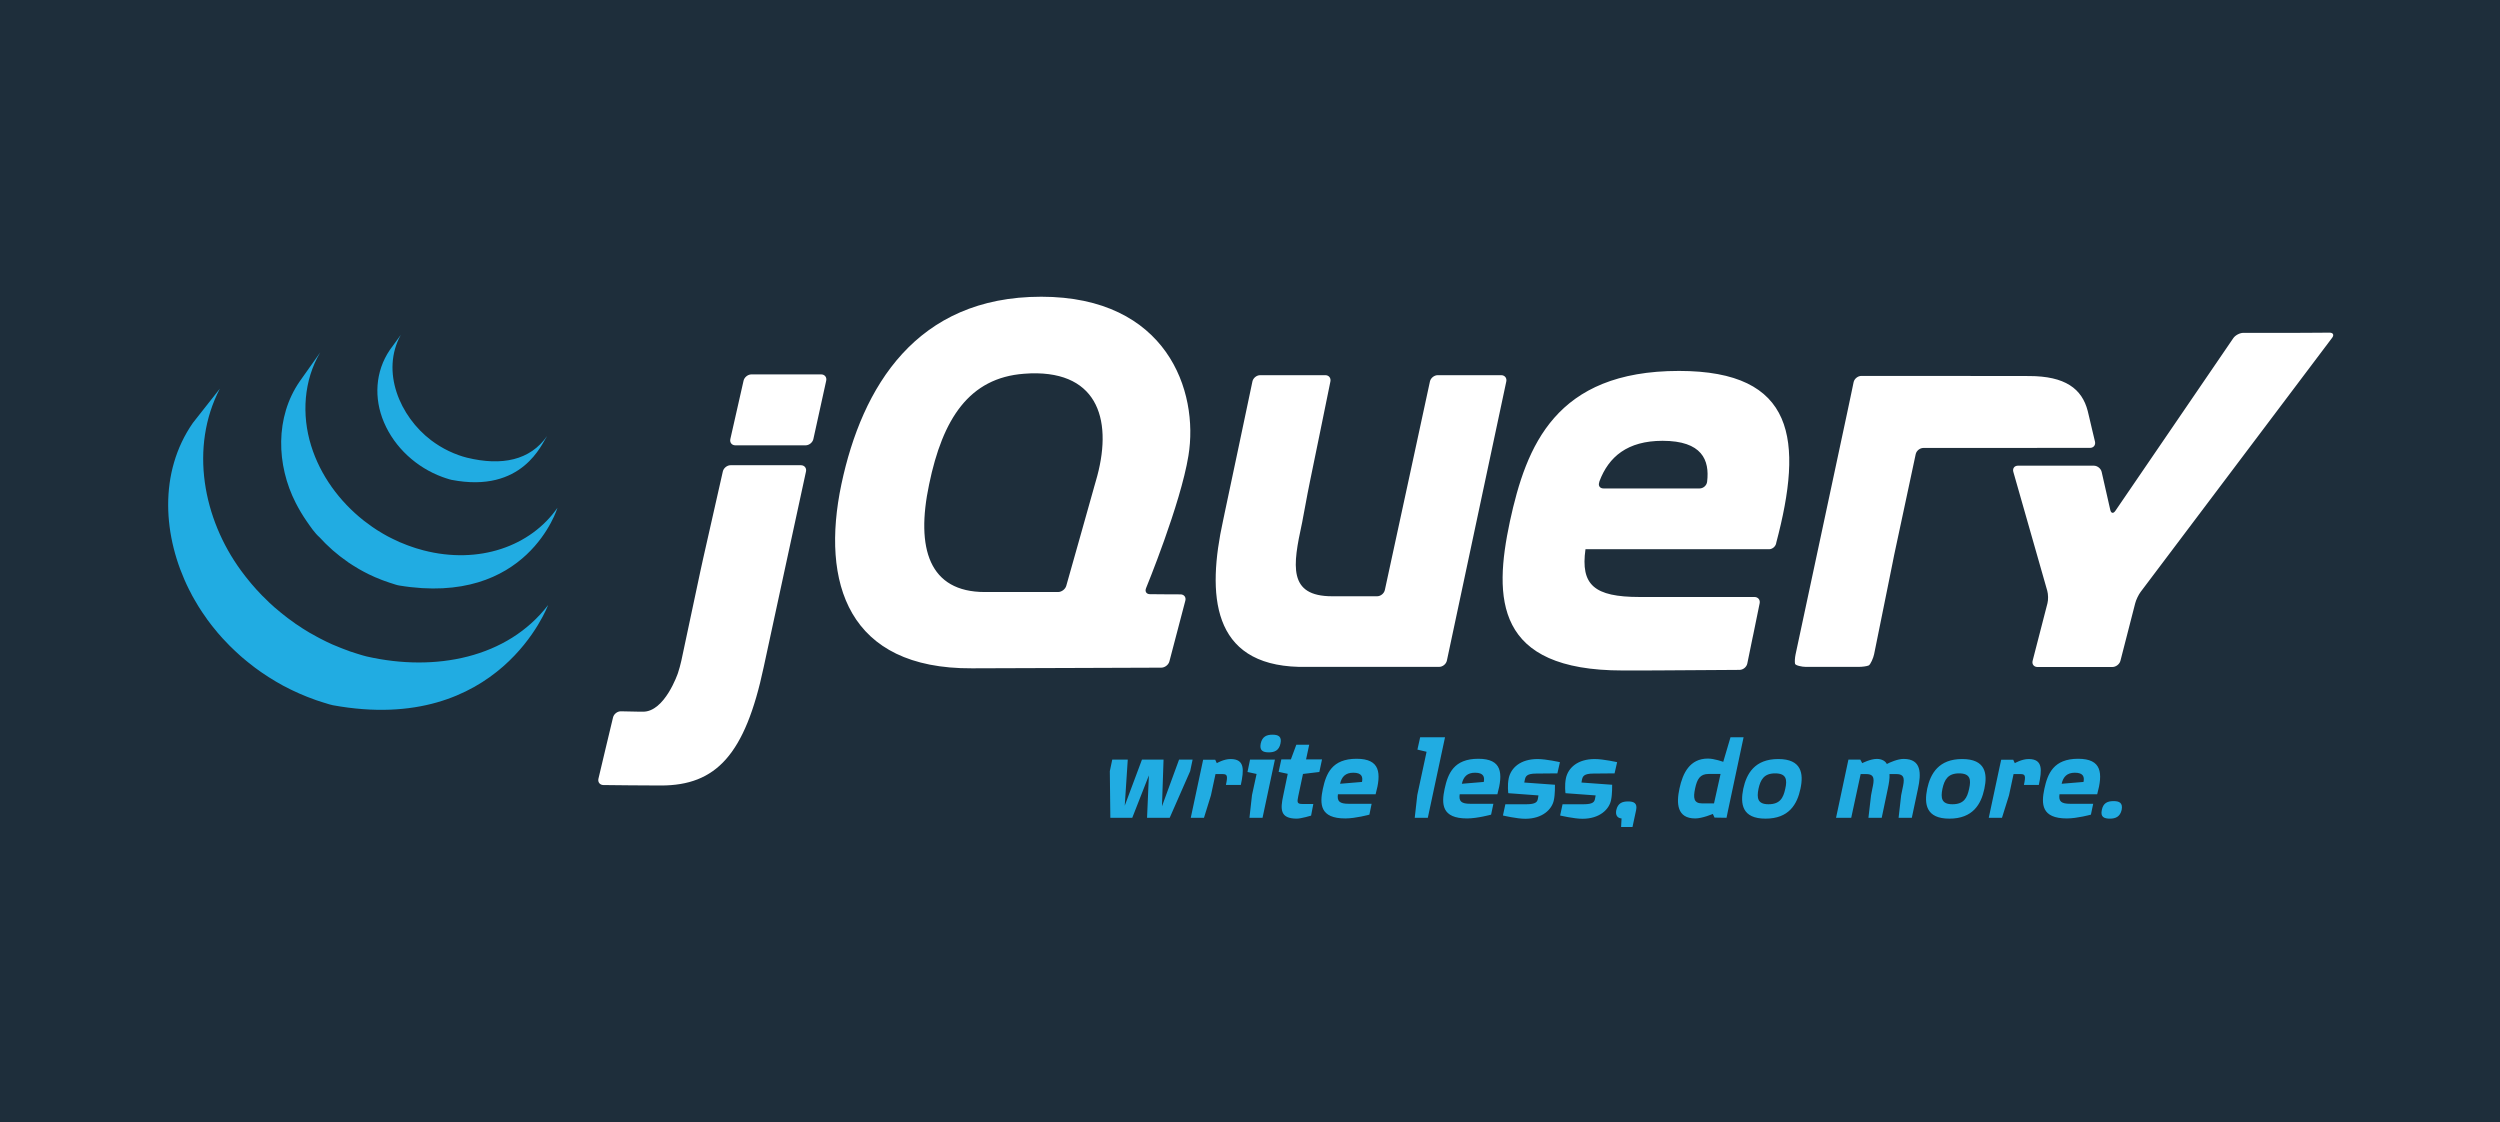
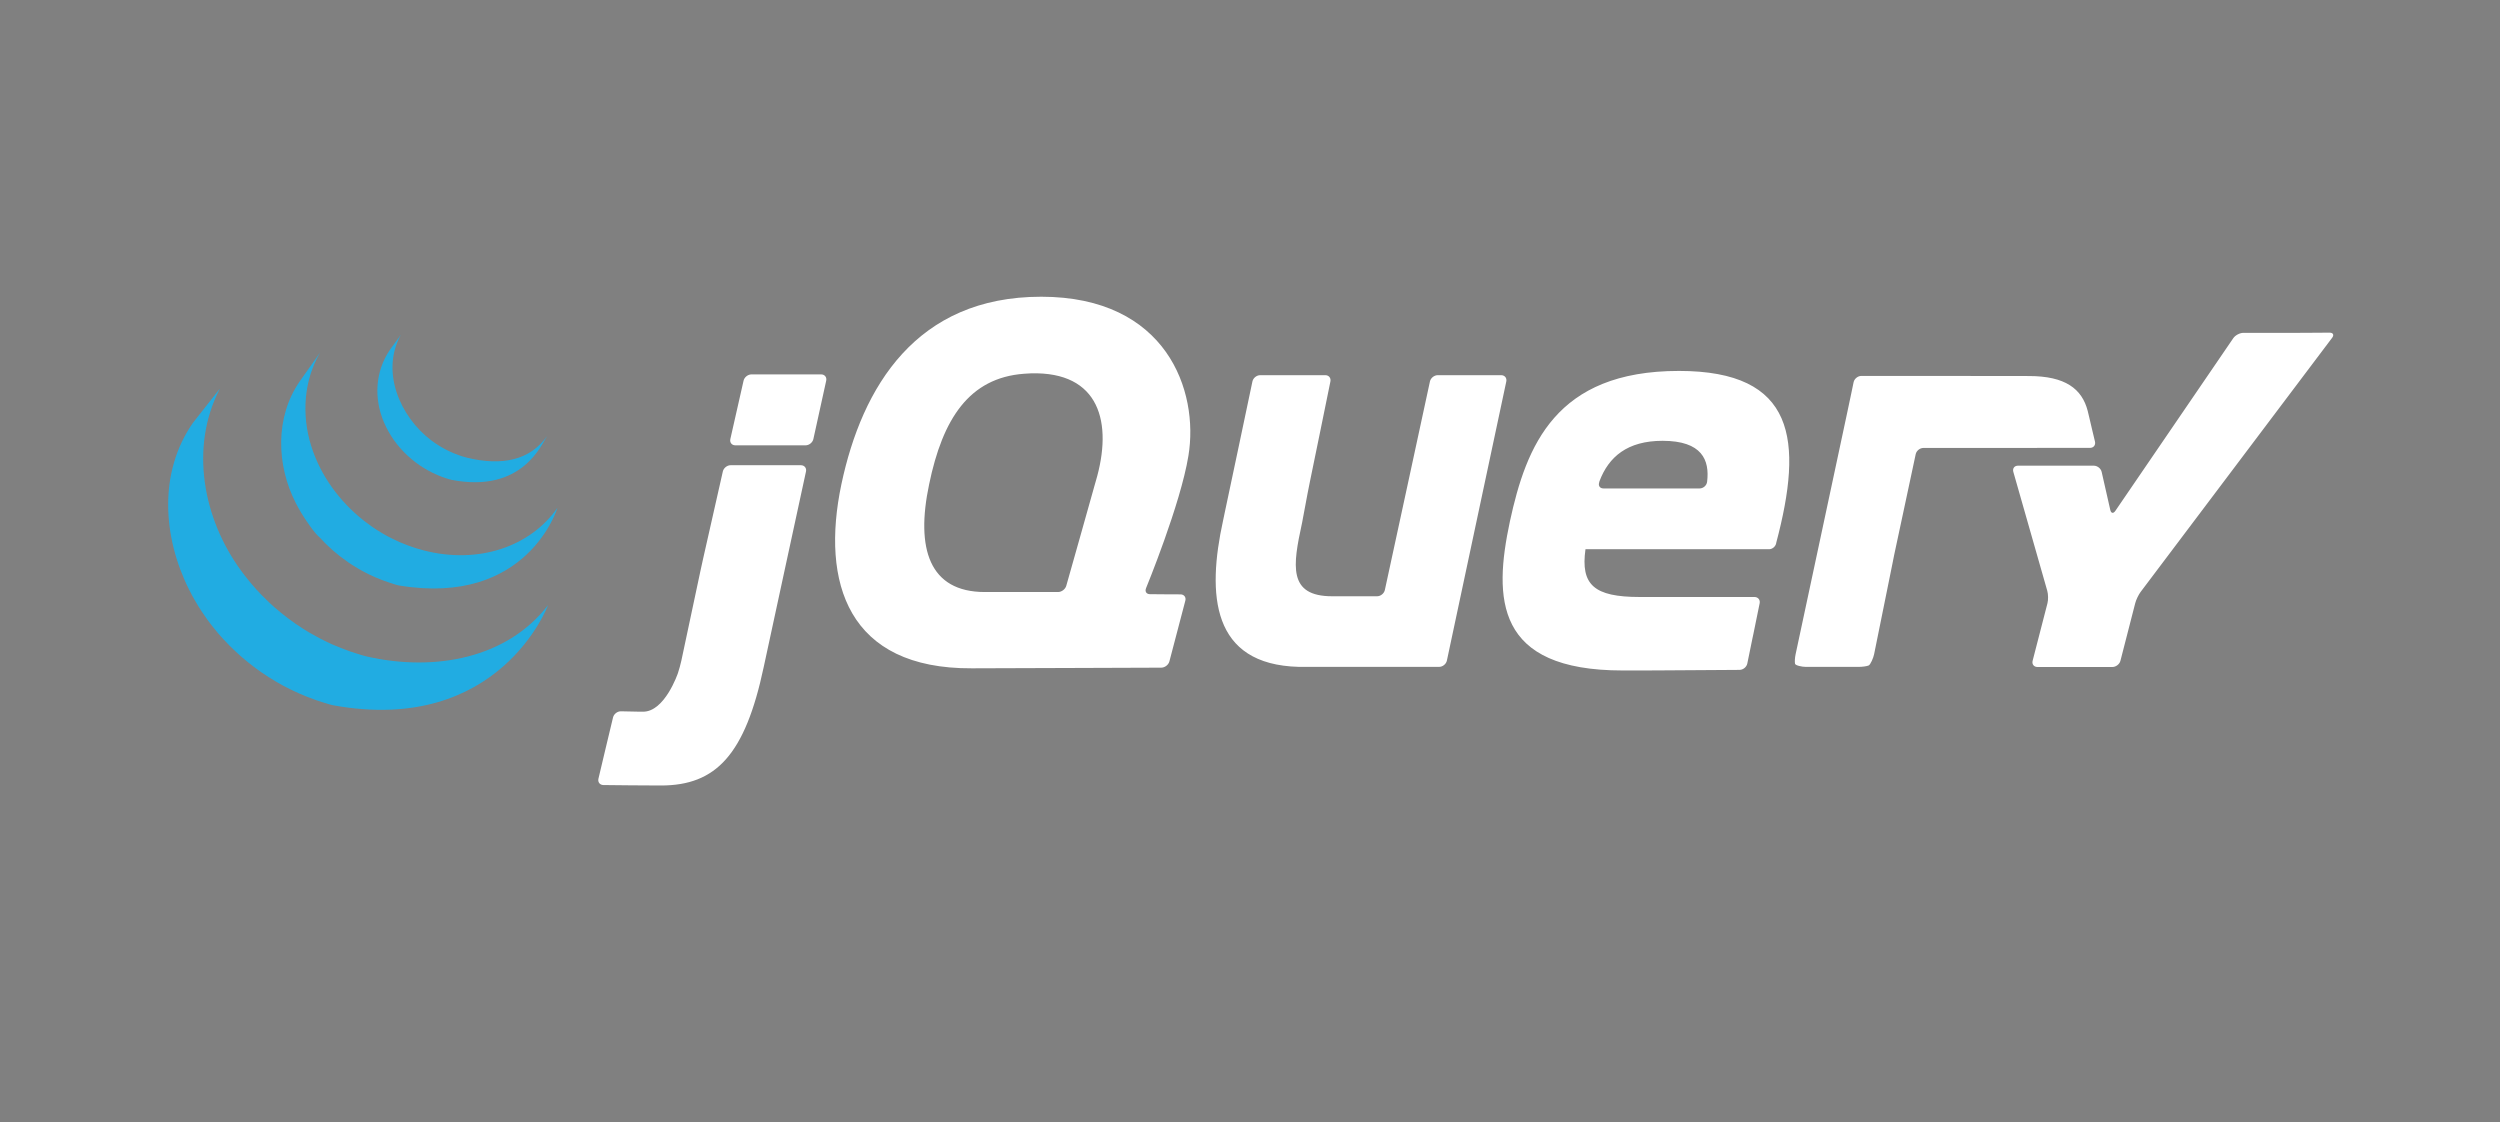
<svg xmlns="http://www.w3.org/2000/svg" xmlns:ns1="http://www.inkscape.org/namespaces/inkscape" xmlns:ns2="http://sodipodi.sourceforge.net/DTD/sodipodi-0.dtd" id="svg2" version="1.1" ns1:version="0.47 r22583" width="100%" height="100%" xml:space="preserve" ns2:docname="Logo jQuery.pdf" viewBox="0 0 1194 536">
  <rect x="0" y="0" width="1194" height="536" fill="#808080" stroke="none" />
  <defs id="defs6" />
  <ns2:namedview pagecolor="#ffffff" bordercolor="#666666" borderopacity="1" objecttolerance="10" gridtolerance="10" guidetolerance="10" ns1:pageopacity="0" ns1:pageshadow="2" ns1:window-width="1680" ns1:window-height="1000" id="namedview4" showgrid="false" ns1:zoom="0.34263606" ns1:cx="1334.4852" ns1:cy="92.233937" ns1:window-x="-8" ns1:window-y="-8" ns1:window-maximized="1" ns1:current-layer="svg2" />
  <g id="g12" ns1:groupmode="layer" ns1:label="Logo jQuery" transform="matrix(1.25,0,0,-1.25,225.507,750.09)">
-     <path id="background" style="fill:#1e2e3b;fill-opacity:1;stroke:none" d="m -180.405,600.072 0,-429.359 955.724,0 0,429.359 -955.724,0 z" />
    <path style="fill:#21ace2;fill-opacity:1;fill-rule:nonzero;stroke:none" d="m -27.255,472.147 -4.2,-5.775 c -5.614,-8.262 -6.145,-18.524 -2.25,-27.65 4.105,-9.684 12.503,-17.3 22.325,-20.9 0.405,-0.152 0.817,-0.289 1.225,-0.425 l 0.55,-0.175 c 0.583,-0.181 1.151,-0.386 1.75,-0.5 27.15,-5.244 34.517,13.923 36.475,16.75 -6.452,-9.289 -17.298,-11.505 -30.6,-8.275 -1.046,0.252 -2.193,0.619 -3.2,0.975 -1.305,0.467 -2.582,1 -3.825,1.6 -2.363,1.133 -4.612,2.523 -6.7,4.1 -11.901,9.03 -19.313,26.245 -11.55,40.275 z m -30.8,-6.725 -7.775,-10.975 c -9.525,-13.704 -9.001,-32.055 -1.575,-46.55 1.246,-2.431 2.64,-4.779 4.2,-7.025 1.428,-2.044 3.034,-4.485 4.925,-6.125 0.69,-0.757 1.397,-1.497 2.125,-2.225 l 0.575,-0.55 c 0.709,-0.69 1.427,-1.365 2.175,-2.025 l 0.075,-0.075 0.025,-0.025 c 0.825,-0.722 1.682,-1.414 2.55,-2.1 l 0.575,-0.45 c 0.871,-0.667 1.766,-1.326 2.675,-1.95 l 0.075,-0.075 c 0.398,-0.278 0.82,-0.535 1.225,-0.8 l 0.575,-0.375 c 0.651,-0.418 1.308,-0.812 1.975,-1.2 l 0.275,-0.175 c 0.577,-0.33 1.161,-0.658 1.75,-0.975 l 0.625,-0.325 c 0.408,-0.21 0.814,-0.421 1.225,-0.625 l 0.175,-0.1 c 0.838,-0.414 1.689,-0.797 2.55,-1.175 l 0.575,-0.225 c 0.693,-0.292 1.372,-0.585 2.075,-0.85 0.298,-0.113 0.599,-0.218 0.9,-0.325 0.634,-0.236 1.281,-0.458 1.925,-0.675 0.292,-0.094 0.587,-0.184 0.875,-0.275 0.916,-0.284 1.824,-0.642 2.775,-0.8 49.171,-8.146 60.525,29.7 60.525,29.7 -10.234,-14.741 -30.056,-21.766 -51.2,-16.275 -0.942,0.246 -1.881,0.508 -2.8,0.8 l -0.825,0.275 c -0.654,0.212 -1.303,0.442 -1.95,0.675 -0.295,0.11 -0.583,0.212 -0.875,0.325 -0.705,0.269 -1.41,0.556 -2.1,0.85 l -0.575,0.225 c -0.861,0.382 -1.708,0.782 -2.55,1.2 -0.434,0.21 -0.873,0.433 -1.3,0.65 l -0.725,0.375 c -0.551,0.299 -1.113,0.611 -1.65,0.925 l -0.375,0.225 c -0.667,0.392 -1.327,0.785 -1.975,1.2 l -0.6,0.4 c -0.428,0.278 -0.857,0.564 -1.275,0.85 -0.909,0.625 -1.782,1.289 -2.65,1.95 l -0.6,0.45 c -9.259,7.304 -16.607,17.301 -20.1,28.625 -3.655,11.746 -2.861,24.925 3.475,35.625 z m -38.375,-13.875 -10.275,-13.05 c -13.17,-18.926 -11.534,-43.559 -1.475,-63.675 0.24,-0.479 0.501,-0.952 0.75,-1.425 0.159,-0.305 0.288,-0.606 0.45,-0.9 l 0.3,-0.525 c 0.171,-0.32 0.35,-0.614 0.525,-0.925 0.317,-0.553 0.648,-1.103 0.975,-1.65 0.181,-0.301 0.341,-0.599 0.525,-0.9 0.366,-0.586 0.746,-1.17 1.125,-1.75 l 0.475,-0.725 c 0.528,-0.784 1.075,-1.555 1.625,-2.325 l 0.025,-0.075 0.275,-0.375 c 0.479,-0.661 0.977,-1.307 1.475,-1.95 l 0.55,-0.7 c 0.447,-0.56 0.915,-1.118 1.375,-1.675 l 0.5,-0.625 c 0.622,-0.728 1.256,-1.441 1.9,-2.15 l 0.05,-0.05 0.075,-0.075 c 0.628,-0.686 1.274,-1.354 1.925,-2.025 l 0.6,-0.625 c 0.508,-0.508 1.032,-1.002 1.55,-1.5 l 0.625,-0.6 c 0.693,-0.65 1.384,-1.301 2.1,-1.925 l 0.05,-0.025 0.35,-0.325 c 0.628,-0.544 1.278,-1.07 1.925,-1.6 l 0.775,-0.625 c 0.525,-0.421 1.06,-0.842 1.6,-1.25 l 0.85,-0.65 c 0.593,-0.437 1.198,-0.882 1.8,-1.3 l 0.65,-0.45 0.175,-0.125 c 0.573,-0.391 1.167,-0.771 1.75,-1.15 l 0.75,-0.5 c 0.897,-0.566 1.805,-1.134 2.725,-1.675 l 0.75,-0.425 c 0.677,-0.389 1.339,-0.778 2.025,-1.15 0.372,-0.202 0.775,-0.381 1.15,-0.575 0.486,-0.256 0.955,-0.5 1.45,-0.75 l 0.35,-0.175 0.575,-0.275 c 0.767,-0.366 1.545,-0.728 2.325,-1.075 l 0.5,-0.225 c 0.89,-0.392 1.79,-0.766 2.7,-1.125 l 0.65,-0.25 c 0.845,-0.324 1.695,-0.651 2.55,-0.95 l 0.325,-0.125 c 0.942,-0.326 1.895,-0.627 2.85,-0.925 l 0.675,-0.2 c 0.971,-0.295 1.924,-0.64 2.925,-0.825 63.688,-11.616 82.2,38.275 82.2,38.275 -15.533,-20.244 -43.117,-25.595 -69.25,-19.65 -0.99,0.223 -1.96,0.543 -2.925,0.825 l -0.725,0.225 c -0.942,0.288 -1.87,0.578 -2.8,0.9 l -0.375,0.15 c -0.832,0.29 -1.659,0.607 -2.475,0.925 l -0.7,0.275 c -0.9,0.356 -1.794,0.715 -2.675,1.1 l -0.55,0.225 c -0.758,0.343 -1.499,0.691 -2.25,1.05 l -0.65,0.325 c -0.586,0.282 -1.148,0.574 -1.725,0.875 -0.391,0.2 -0.79,0.415 -1.175,0.625 -0.706,0.383 -1.407,0.773 -2.1,1.175 l -0.7,0.375 c -0.923,0.54 -1.828,1.107 -2.725,1.675 l -0.725,0.5 c -0.651,0.421 -1.309,0.837 -1.95,1.275 l -0.6,0.45 c -0.625,0.437 -1.248,0.875 -1.85,1.325 l -0.8,0.6 c -0.554,0.424 -1.103,0.861 -1.65,1.3 l -0.75,0.6 c -0.696,0.57 -1.37,1.136 -2.05,1.725 l -0.225,0.175 c -0.732,0.644 -1.463,1.315 -2.175,1.975 l -0.6,0.6 c -0.525,0.502 -1.039,1.007 -1.55,1.525 l -0.625,0.6 c -0.648,0.665 -1.279,1.342 -1.9,2.025 l -0.1,0.1 c -0.657,0.721 -1.294,1.456 -1.925,2.2 l -0.5,0.6 c -0.473,0.566 -0.943,1.148 -1.4,1.725 l -0.5,0.625 c -0.551,0.709 -1.107,1.431 -1.625,2.15 -14.507,19.788 -19.721,47.088 -8.125,69.5 z" id="signet" />
    <path style="fill:#ffffff;fill-opacity:1;fill-rule:nonzero;stroke:none" d="m 217.395,486.697 c -47.695,0 -68.419,-34.343 -76.325,-71.675 -7.9,-37.603 2.453,-70.571 49.875,-70.3 l 37.425,0.125 34.95,0.125 c 1.346,0.011 2.732,1.077 3.075,2.375 l 6.1,23.25 c 0.341,1.304 -0.504,2.369 -1.85,2.375 l -5.825,0.025 -5.85,0.05 c -1.146,0.006 -1.787,0.741 -1.65,1.725 l 0.15,0.55 c 0,0 13.198,32.072 16.2,50.6 4.088,24.803 -8.312,60.775 -56.275,60.775 z m 492.3,-13.725 -7.7,-0.05 c -1.346,-0.01 -3.552,-0.025 -4.9,-0.025 l -20.375,0 c -1.346,0 -3.064,-0.915 -3.825,-2.025 l -45.075,-66 c -0.761,-1.117 -1.624,-0.962 -1.925,0.35 l -3.3,14.55 c -0.298,1.318 -1.654,2.375 -3,2.375 l -28.975,0 c -1.35,0 -2.141,-1.055 -1.775,-2.35 l 12.975,-45.475 c 0.368,-1.296 0.409,-3.421 0.075,-4.725 l -5.675,-22 c -0.337,-1.312 0.502,-2.375 1.85,-2.375 l 28.625,0 c 1.344,0 2.741,1.063 3.075,2.375 l 5.65,22 c 0.334,1.304 1.263,3.25 2.075,4.325 l 73.175,97.1 c 0.812,1.072 0.371,1.956 -0.975,1.95 z m -248.625,-14.625 c -47.147,0 -58.307,-28.618 -64.575,-57.5 -6.268,-29.438 -5.736,-56.95 43.05,-56.95 l 1.75,0 0.45,0 3.15,0 0.575,0 c 0.486,0 0.983,0 1.475,0 l 0.35,0 c 1.931,0.004 3.884,0.018 5.85,0.025 l 0.1,0 c 12.886,0.048 25.789,0.154 31.025,0.2 1.34,0.019 2.65,1.092 2.925,2.4 l 1.975,9.65 0.4,1.875 2.35,11.525 c 0.272,1.318 -0.625,2.4 -1.975,2.4 l -43.85,0 c -17.443,0 -22.632,4.623 -20.725,18.25 l 70.125,0 0.05,0 c 1.114,0.019 2.142,0.805 2.55,1.825 l 0.175,0.6 -0.025,0 c 10.411,39.265 7.422,65.7 -37.175,65.7 z m -247.625,-0.925 c 26.319,0.756 31.487,-18.816 24.8,-41.3 l -0.675,-2.35 0,-0.025 -5.275,-18.75 -5.3,-18.75 c -0.368,-1.295 -1.775,-2.375 -3.125,-2.375 l -28,0 c -21.254,0 -26.452,16.629 -21.275,41.15 5.173,25.078 15.329,40.671 36.25,42.25 0.893,0.067 1.751,0.126 2.6,0.15 z m -106.75,-0.4 c -1.346,0 -2.702,-1.09 -3,-2.4 l -2.525,-11.15 -2.525,-11.15 c -0.3,-1.31 0.554,-2.4 1.9,-2.4 l 26.85,0 c 1.35,0 2.686,1.086 2.975,2.4 l 2.45,11.15 2.45,11.15 c 0.288,1.318 -0.579,2.4 -1.925,2.4 l -26.65,0 z m 194.375,-0.3 c -1.348,0 -2.678,-1.086 -2.95,-2.4 l -5.35,-25.4 -5.375,-25.4 0,-0.025 -0.5,-2.375 c -6.167,-28.157 -4.521,-55.011 29,-55.85 0.548,-0.016 0.975,0 0.975,0 l 52.6,0 c 1.346,0 2.668,1.079 2.95,2.4 l 11.35,53.325 11.35,53.325 c 0.278,1.318 -0.602,2.4 -1.95,2.4 l -24.25,0 c -1.346,0 -2.687,-1.086 -2.975,-2.4 l -8.6,-39.825 -8.625,-39.85 c -0.284,-1.314 -1.606,-2.4 -2.95,-2.4 l -17.175,0 c -16.99,0 -15.031,11.753 -11.55,27.85 l 0.1,0.475 0.375,2.05 0.075,0.375 0.775,4.125 0.825,4.425 c 0.253,1.333 0.65,3.297 0.9,4.525 l 3.925,19.125 3.9,19.125 c 0.269,1.318 -0.604,2.4 -1.95,2.4 l -24.9,0 z m 229.725,-0.275 c -1.346,0 -2.697,-1.082 -2.975,-2.4 l -0.975,-4.675 -1.175,-5.55 -0.325,-1.55 -10.1,-47.3 -9.6,-44.925 c -0.284,-1.318 -0.364,-2.94 -0.2,-3.6 0.163,-0.658 2.727,-1.175 4.075,-1.175 l 20.25,0 c 1.35,0 3.041,0.227 3.775,0.525 0.736,0.298 1.83,2.954 2.1,4.275 l 3.6,17.775 3.6,17.8 0,0.025 0.475,2.375 4.375,20.45 3.85,18.05 c 0.284,1.312 1.607,2.373 2.95,2.375 l 63.675,0.025 c 1.343,0.006 2.183,1.085 1.875,2.4 l -1.1,4.6 -1.1,4.7 -0.575,2.4 c -2.182,8.476 -8.574,13.35 -22.475,13.35 l -21.65,0.025 -19.925,0.025 -22.425,0 z m -75.975,-24.8 c 15.119,0 18.051,-7.371 17.025,-15.675 -0.18,-1.446 -1.51,-2.525 -2.85,-2.525 l -36.725,0 c -1.27,0 -1.938,0.863 -1.75,1.925 l 0.025,0.075 0.025,0.125 c 0,0 0.053,0.259 0.15,0.625 3.509,9.328 10.671,15.45 24.1,15.45 z m -356.075,-9.325 c -1.346,0 -2.681,-1.085 -2.975,-2.4 l -3.775,-16.7 -3.775,-16.7 c -0.299,-1.315 -0.772,-3.479 -1.05,-4.8 l -3.625,-17.05 -3.625,-17.05 c -0.282,-1.315 -0.866,-3.449 -1.3,-4.725 0,0 -5.016,-14.918 -13.45,-14.75 -0.356,0.011 -0.701,-0.007 -1.05,0 -4.08,0.077 -7.3,0.15 -7.3,0.15 -1.346,0.019 -2.689,-1.042 -3,-2.35 l -2.8,-11.7 -2.775,-11.7 c -0.311,-1.307 0.536,-2.4 1.875,-2.425 4.776,-0.055 15.487,-0.175 21.975,-0.175 21.062,0 32.178,11.689 39.3,45.275 l 8.325,38.55 7.825,36.15 c 0.288,1.315 -0.602,2.4 -1.95,2.4 l -26.85,0 z" id="jQuery" />
-     <path style="fill:#21ace2;fill-opacity:1;fill-rule:nonzero;stroke:none" d="m 305.786,319.36 c -2.168,0 -3.905,-0.656 -4.5,-3.375 -0.545,-2.717 0.873,-3.375 3.1,-3.375 2.176,0 3.906,0.713 4.45,3.375 0.599,2.719 -0.871,3.375 -3.05,3.375 z m 56.425,-0.975 -1.05,-4.725 3.5,-0.825 -3.55,-16.525 -0.975,-8.7 5,0 6.575,30.775 -9.5,0 z m 118.575,0 -2.775,-9.4 c 0,0 -3.375,1.25 -5.875,1.25 -6.902,0 -9.6,-5.556 -10.85,-11.425 -1.253,-5.76 -0.931,-11.45 6.025,-11.45 2.713,0 6.725,1.725 6.725,1.725 l 0.65,-1.4 4.575,-0.075 0.6,2.9 5.925,27.875 -5,0 z m -165.9,-2.875 -2.075,-5.6 -3.65,0 -1.025,-4.75 3.475,-0.75 -1.725,-8.325 c -1.142,-5.274 -1.214,-8.8 5.2,-8.8 1.634,0 5.45,1.15 5.45,1.15 l 0.85,4.45 -4.175,0 c -2.069,0 -2.063,0.666 -1.575,3 l 1.8,8.475 6.25,0.75 1.025,4.8 -6.1,0 1.2,5.6 -4.925,0 z m 23.025,-5.35 c -9.402,0 -11.626,-5.686 -12.875,-11.45 -1.249,-5.873 -1.153,-11.35 8.575,-11.35 3.911,0 9.2,1.45 9.2,1.45 l 0.85,4.15 -8.725,0 c -3.48,0 -4.535,0.906 -4.15,3.625 l 14.4,0 c 2.231,8.098 1.803,13.575 -7.275,13.575 z m 46.525,0 c -9.401,0 -11.622,-5.686 -12.875,-11.45 -1.249,-5.873 -1.153,-11.35 8.575,-11.35 3.911,0 9.175,1.45 9.175,1.45 l 0.875,4.15 -8.75,0 c -3.476,0 -4.504,0.906 -4.125,3.625 l 14.4,0 c 2.227,8.098 1.797,13.575 -7.275,13.575 z m 229.175,0 c -9.402,0 -11.647,-5.686 -12.9,-11.45 -1.247,-5.873 -1.125,-11.35 8.6,-11.35 3.912,0 9.175,1.45 9.175,1.45 l 0.875,4.15 -8.75,0 c -3.48,0 -4.501,0.906 -4.125,3.625 l 14.4,0 c 2.231,8.098 1.796,13.575 -7.275,13.575 z m -76.9,-0.05 c -2.5,0 -5.6,-1.625 -5.6,-1.625 l -0.725,1.35 -4.55,0 -4.725,-22.225 5.8,0 3.6,16.7 2.175,0 c 3.415,0 2.982,-2.386 2.275,-5.65 l -0.475,-2.45 -1,-8.6 5.075,0 2.325,11.1 c 0.434,2.011 0.759,3.916 0.65,5.6 l 2.675,0 c 3.425,0 2.984,-2.386 2.275,-5.65 l -0.5,-2.45 -0.975,-8.6 5.05,0 2.35,11.1 c 1.249,5.764 1.448,11.4 -5.5,11.4 -2.231,0 -5.312,-1.355 -6.4,-1.95 -0.488,1.085 -1.899,1.95 -3.8,1.95 z m -246.95,-0.05 c -2.603,0 -5.25,-1.575 -5.25,-1.575 l -0.6,1.3 -4.625,0 -0.6,-2.825 -4.125,-19.35 5.05,0 2.65,8.55 1.75,8.15 2.725,0 c 1.794,0 2.011,-0.669 1.25,-4.15 l 5.7,0 c 1.198,5.707 1.62,9.9 -3.925,9.9 z m 117.325,0 c -6.578,0 -10.15,-3.361 -11.025,-7.275 -0.595,-2.878 -0.175,-5.775 -0.175,-5.775 l 11.525,-0.85 -0.25,-1.425 c -0.221,-0.977 -0.717,-1.95 -4.3,-1.95 l -8.1,0 -0.925,-4.3 c 0,0 5.262,-1.25 8.525,-1.25 6.575,0 10.223,3.59 10.925,7.125 0.492,2.118 0.425,5.875 0.425,5.875 l -11.725,0.85 0.225,1.1 c 0.269,1.198 0.654,2.325 4.35,2.325 1.736,0 8.075,0.075 8.075,0.075 l 0.975,4.275 c 0,0 -5.265,1.2 -8.525,1.2 z m 21.85,0 c -6.578,0 -10.154,-3.361 -11.025,-7.275 -0.595,-2.878 -0.175,-5.775 -0.175,-5.775 l 11.525,-0.85 -0.275,-1.425 c -0.216,-0.977 -0.692,-1.95 -4.275,-1.95 l -8.1,0 -0.925,-4.3 c 0,0 5.268,-1.25 8.525,-1.25 6.578,0 10.222,3.59 10.925,7.125 0.492,2.118 0.425,5.875 0.425,5.875 l -11.725,0.85 0.2,1.1 c 0.275,1.198 0.656,2.325 4.35,2.325 1.739,0 8.1,0.075 8.1,0.075 l 0.975,4.275 c 0,0 -5.265,1.2 -8.525,1.2 z m 70.1,0 c -8.968,0 -12.121,-5.536 -13.375,-11.35 -1.194,-5.818 -0.468,-11.425 8.5,-11.425 8.965,0 12.101,5.501 13.35,11.425 1.253,5.814 0.435,11.35 -8.475,11.35 z m 70.275,0 c -8.969,0 -12.126,-5.536 -13.375,-11.35 -1.194,-5.818 -0.496,-11.425 8.475,-11.425 8.964,0 12.126,5.501 13.375,11.425 1.25,5.814 0.436,11.35 -8.475,11.35 z m 25.375,0 c -2.612,0 -5.275,-1.575 -5.275,-1.575 l -0.6,1.3 -4.6,0 -0.625,-2.825 -4.125,-19.35 5.05,0 2.675,8.55 1.75,8.15 2.7,0 c 1.79,0 2.011,-0.669 1.25,-4.15 l 5.7,0 c 1.194,5.707 1.639,9.9 -3.9,9.9 z m -350.125,-0.225 -0.925,-4.4 0.2,-17.825 8.375,0 6.35,16.2 -0.7,-16.2 8.65,0 7.825,17.825 0.925,4.4 -5.175,0 -6.525,-17.825 0.6,17.825 -8.25,0 -6.575,-17.6 1.15,17.6 -5.925,0 z m 52.65,0 -0.975,-4.725 3.475,-0.75 -1.75,-8.05 -0.975,-8.7 5,0 4.725,22.225 -9.5,0 z m 39.45,-5 c 3.316,0 3.703,-1.676 3.325,-3.525 l -8.375,-0.7 c 0.593,2.713 2.116,4.225 5.05,4.225 z m 46.525,0 c 3.316,0 3.699,-1.676 3.325,-3.525 l -8.375,-0.7 c 0.599,2.713 2.11,4.225 5.05,4.225 z m 229.175,0 c 3.316,0 3.682,-1.676 3.3,-3.525 l -8.35,-0.7 c 0.595,2.713 2.117,4.225 5.05,4.225 z m -114.525,-0.25 c 4.403,0 4.639,-2.505 3.875,-5.875 -0.755,-3.59 -2.076,-5.925 -6.425,-5.925 -4.182,0 -4.506,2.392 -3.8,5.925 0.761,3.478 2.115,5.875 6.35,5.875 z m 70.275,0 c 4.403,0 4.611,-2.505 3.85,-5.875 -0.757,-3.59 -2.052,-5.925 -6.4,-5.925 -4.183,0 -4.506,2.392 -3.8,5.925 0.762,3.478 2.109,5.875 6.35,5.875 z m -95.7,-0.225 4.575,0 -2.5,-11.25 -4.525,0 c -3.26,0 -3.461,2.112 -2.7,5.7 0.763,3.587 1.89,5.55 5.15,5.55 z m 154.775,-10.375 c -2.286,0 -3.981,-0.656 -4.525,-3.375 -0.595,-2.664 0.814,-3.325 3.1,-3.325 2.12,0 3.873,0.715 4.475,3.325 0.54,2.719 -0.933,3.375 -3.05,3.375 z m -185.525,-0.125 c -2.227,0 -3.926,-0.633 -4.525,-3.35 -0.379,-1.903 0.452,-3.043 2.025,-3.15 l -0.175,-3.275 4.35,0 1.375,6.425 c 0.592,2.717 -0.877,3.35 -3.05,3.35 z" id="claim" />
  </g>
</svg>